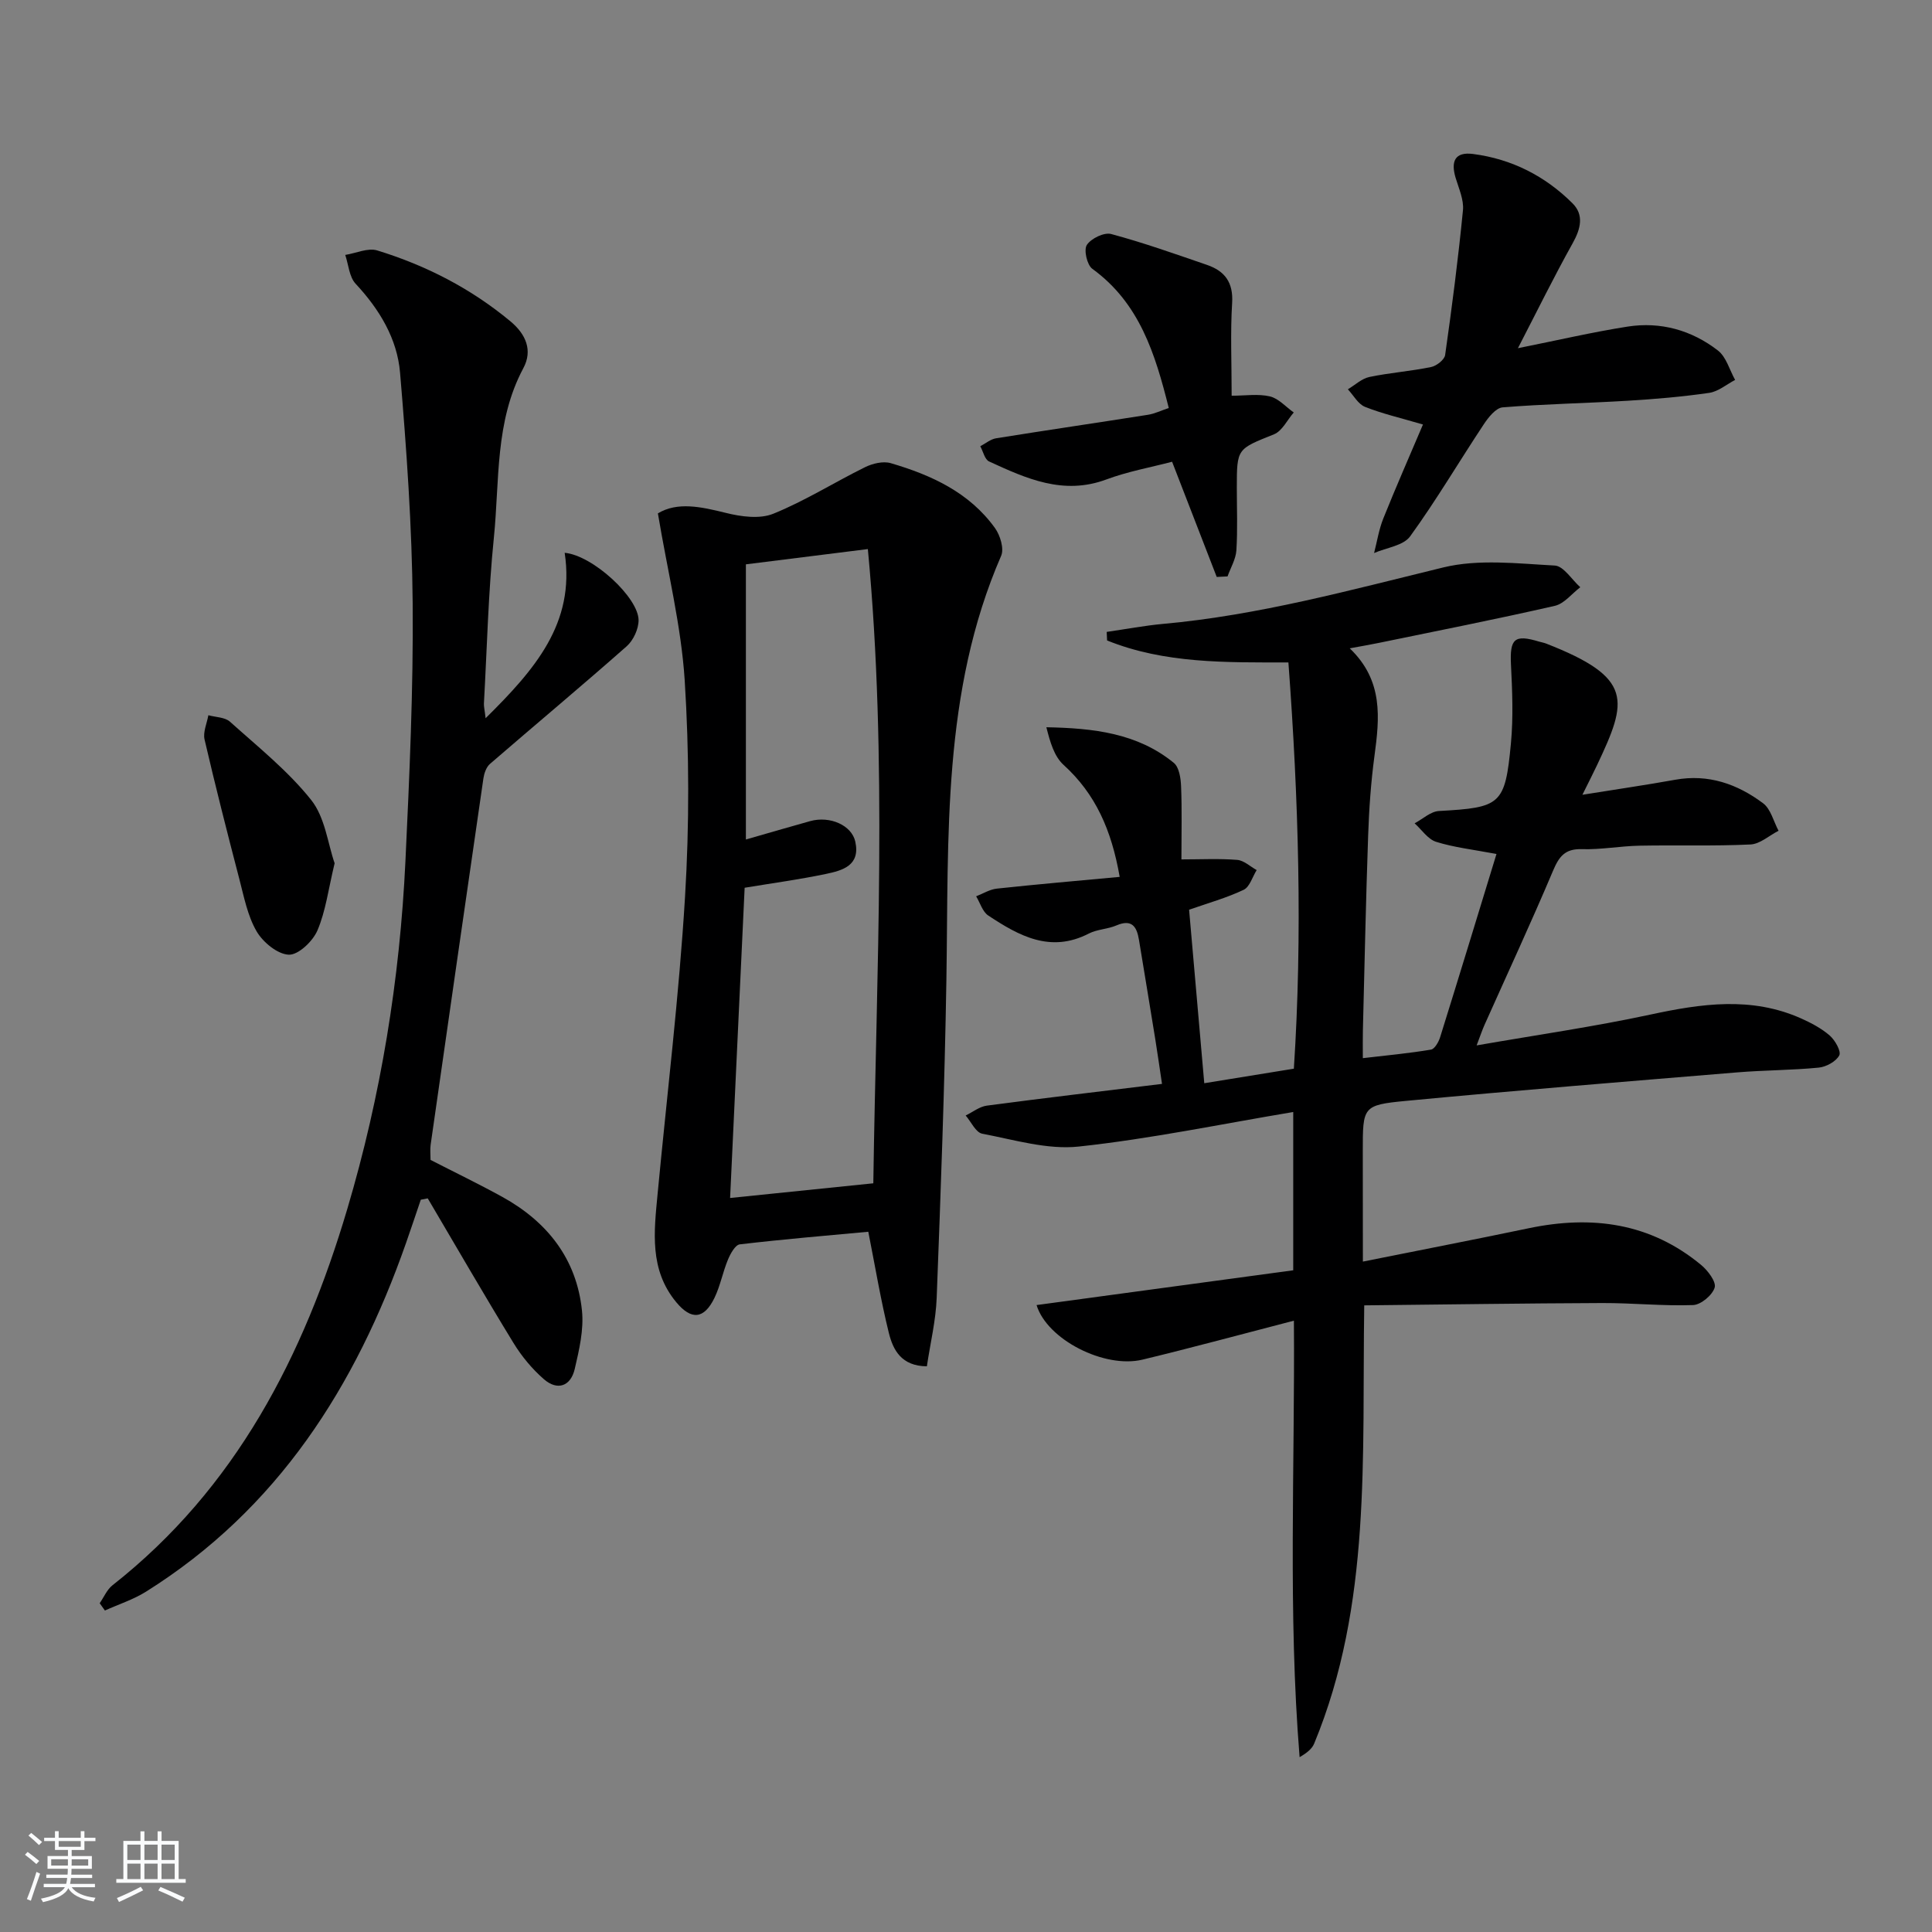
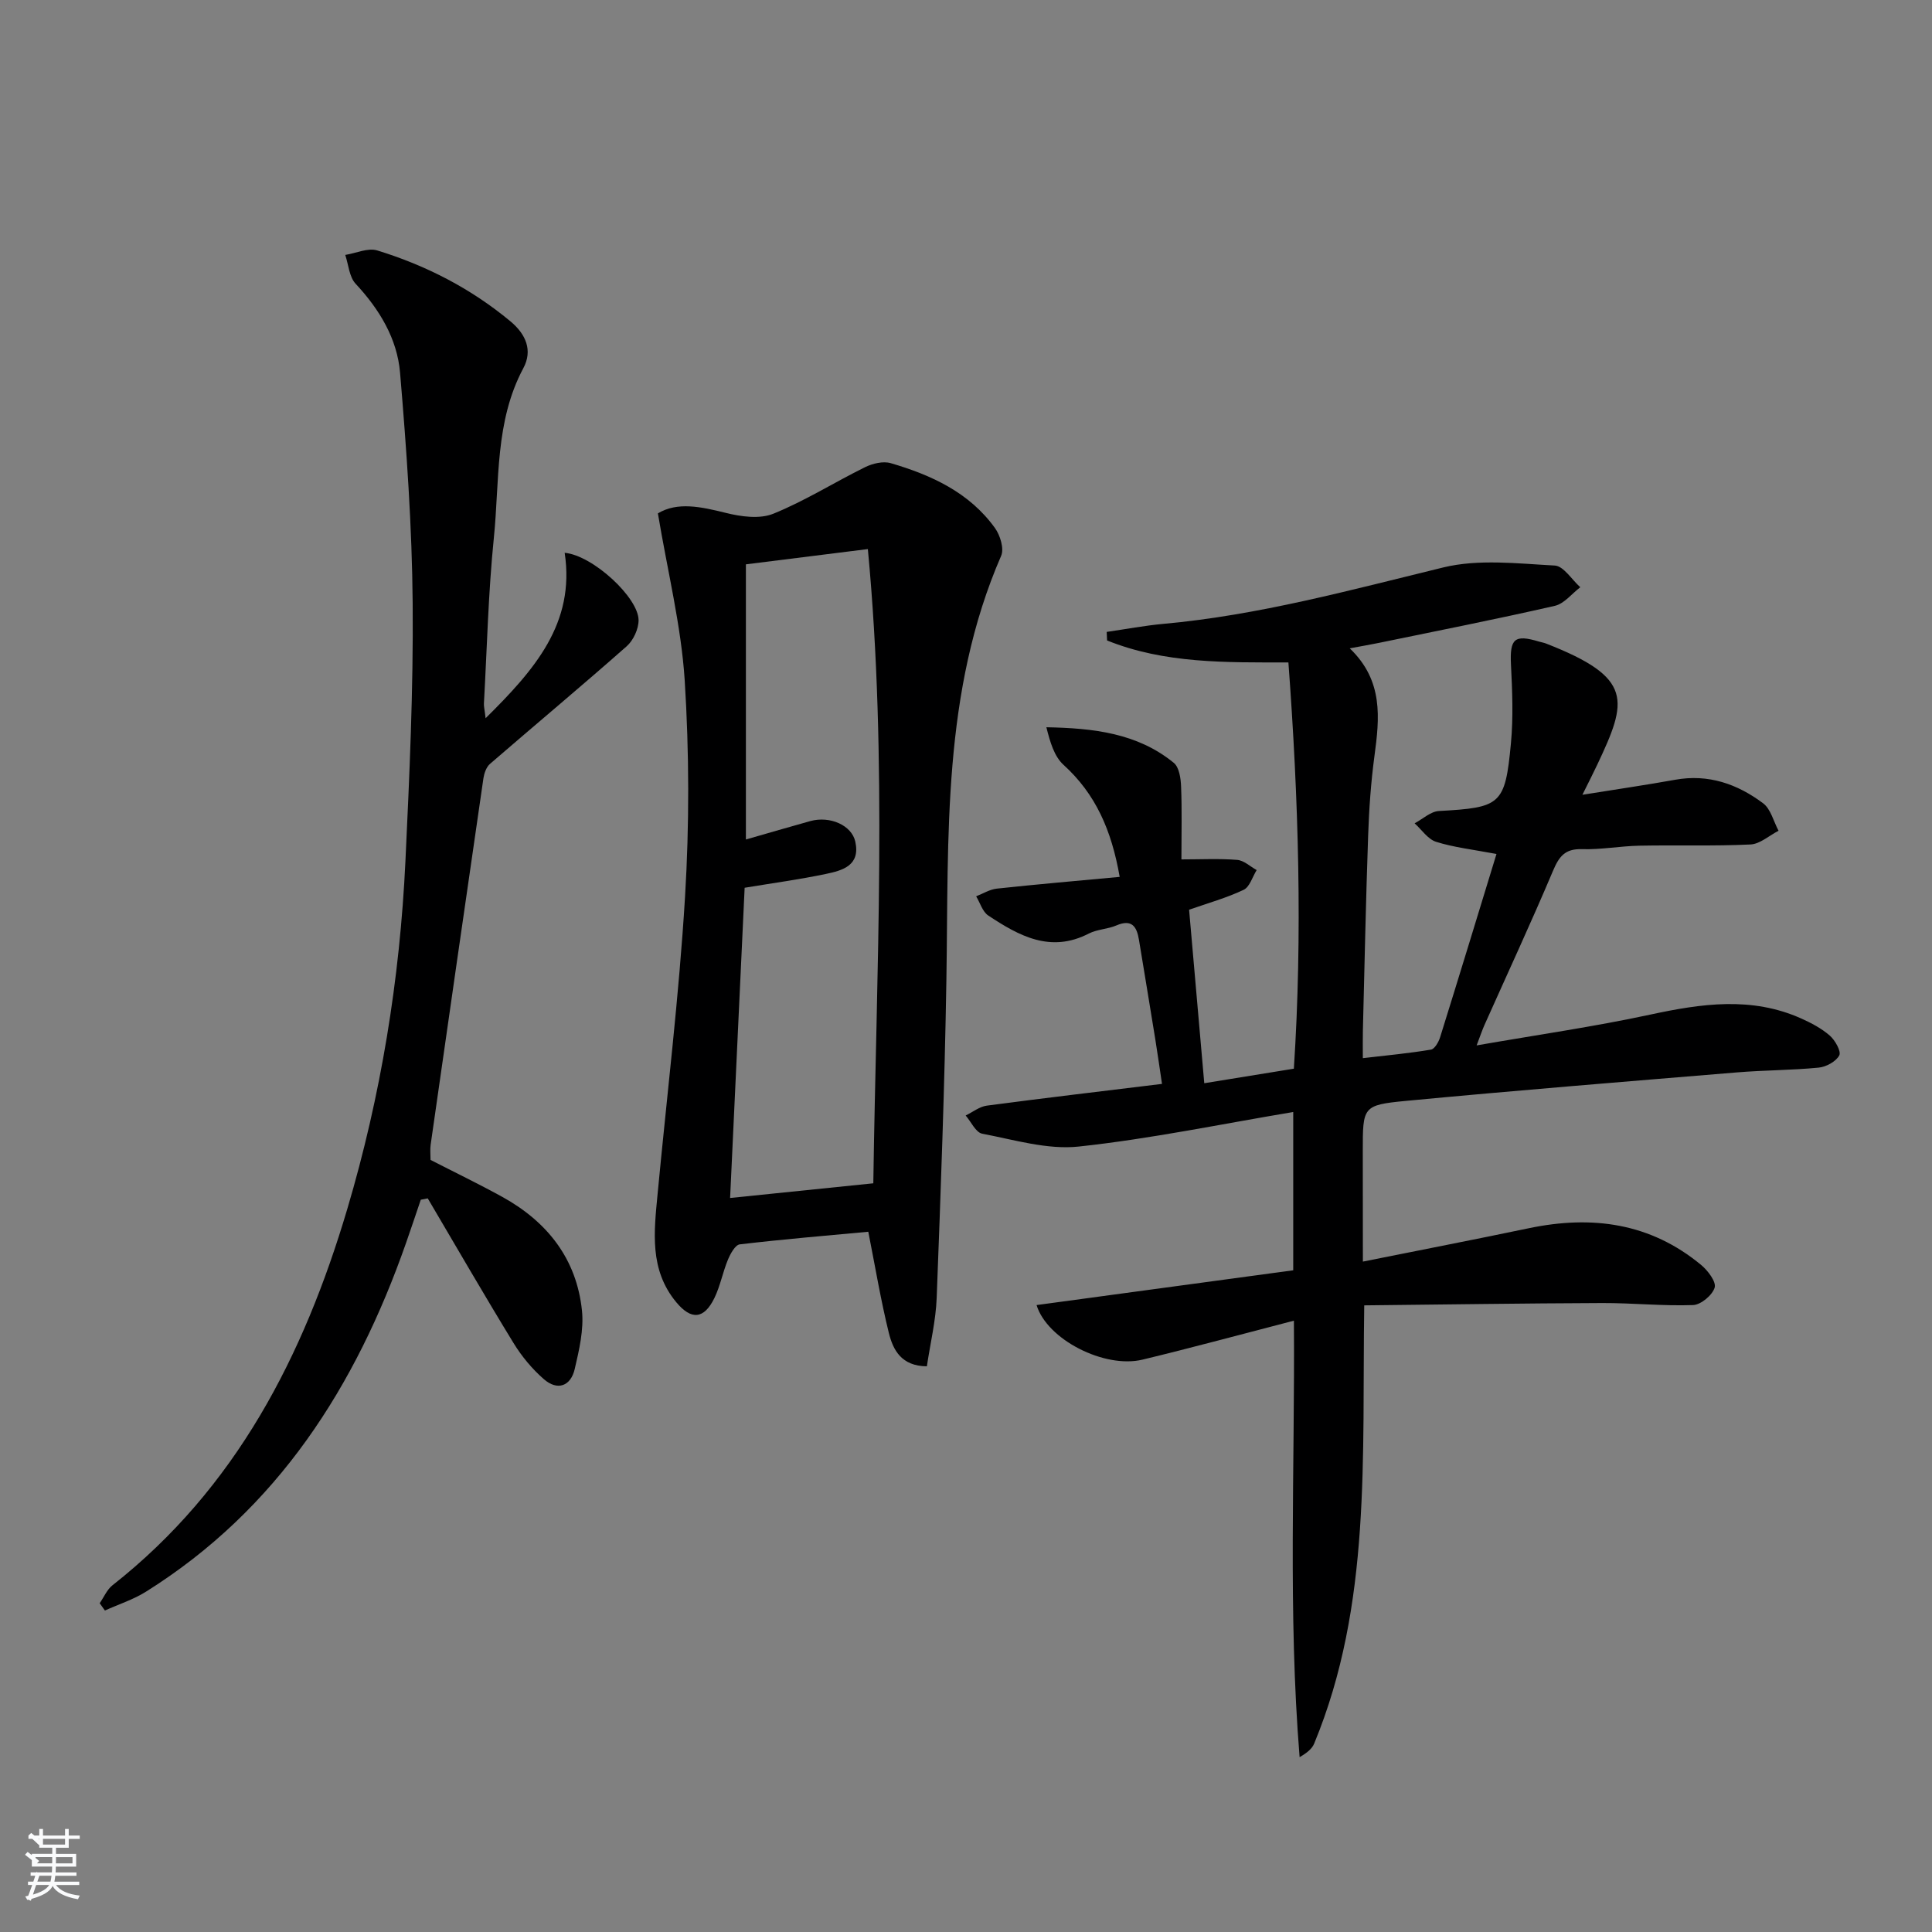
<svg xmlns="http://www.w3.org/2000/svg" enable-background="new 0 0 400 400" viewBox="0 0 400 400">
  <rect x="0" y="0" width="400" height="400" fill="#808080" stroke="none" />
-   <path d="m5.17 384 .55-.58c.85.61 1.65 1.24 2.4 1.87l-.59.64c-.83-.73-1.62-1.38-2.36-1.93m1.22 9.53-.82-.34c.71-1.76 1.37-3.64 1.98-5.63.24.13.5.25.76.36-.6 1.67-1.24 3.54-1.92 5.61m-.5-13.5.57-.54c.56.44 1.31 1.06 2.26 1.87l-.65.64c-.67-.66-1.4-1.32-2.18-1.97m3.25.46h2.24v-1.36h.77v1.36h4.57v-1.36h.76v1.36h2.28v.69h-2.28v1.84h-2.64v1.26h4.18v2.64h-4.21c0 .45-.02.86-.05 1.21h4.32v.69h-4.38c-.04.34-.1.75-.19 1.22h5.15v.69h-4.82c.87 1.19 2.51 1.92 4.93 2.19-.17.31-.3.57-.37.76-2.77-.49-4.52-1.41-5.26-2.76-.56 1.26-2.3 2.23-5.24 2.9-.12-.24-.26-.48-.43-.72 2.73-.55 4.38-1.34 4.96-2.38h-4.38v-.69h4.65c.1-.38.17-.79.21-1.22h-4.32v-.69h4.4c.03-.34.05-.75.05-1.21h-4.2v-2.64h4.23v-1.26h-2.69v-1.84h-2.24zm1.46 4.46v1.29h3.45c.01-.4.02-.57.01-.53v-.32-.45h-3.46zm1.55-2.59h4.57v-1.19h-4.57zm6.11 2.59h-3.42v.77c-.01.19-.01.37-.02.53h3.44z" fill="#fafbfc" />
-   <path d="m32.63 379.16h.82v1.98h3.54v7.89h1.46v.78h-14.37v-.78h1.46v-7.89h3.54v-1.98h.82v1.98h2.73zm-3.49 11.48.5.73c-1.61.82-3.28 1.63-5 2.42-.13-.27-.28-.55-.44-.82 1.75-.73 3.4-1.5 4.94-2.33m-2.78-5.55h2.73v-3.18h-2.73zm0 3.95h2.73v-3.2h-2.73zm3.54-3.95h2.73v-3.18h-2.73zm0 3.95h2.73v-3.2h-2.73zm7.89 4.68c-1.84-.92-3.51-1.7-5.02-2.32l.45-.73c1.89.8 3.57 1.55 5.04 2.23zm-1.62-11.81h-2.73v3.18h2.73zm-2.73 7.13h2.73v-3.2h-2.73z" fill="#fafbfc" />
+   <path d="m5.17 384 .55-.58c.85.61 1.65 1.24 2.4 1.87l-.59.64c-.83-.73-1.62-1.38-2.36-1.93m1.22 9.53-.82-.34c.71-1.76 1.37-3.64 1.98-5.63.24.13.5.25.76.36-.6 1.67-1.24 3.54-1.92 5.61m-.5-13.5.57-.54c.56.44 1.31 1.06 2.26 1.87l-.65.64c-.67-.66-1.4-1.32-2.18-1.97h2.24v-1.36h.77v1.36h4.57v-1.36h.76v1.36h2.28v.69h-2.28v1.84h-2.64v1.26h4.18v2.64h-4.21c0 .45-.02.86-.05 1.21h4.32v.69h-4.38c-.04.34-.1.75-.19 1.22h5.15v.69h-4.82c.87 1.19 2.51 1.92 4.93 2.19-.17.31-.3.57-.37.76-2.77-.49-4.52-1.41-5.26-2.76-.56 1.26-2.3 2.23-5.24 2.9-.12-.24-.26-.48-.43-.72 2.73-.55 4.38-1.34 4.96-2.38h-4.38v-.69h4.65c.1-.38.17-.79.21-1.22h-4.32v-.69h4.4c.03-.34.05-.75.05-1.21h-4.2v-2.64h4.23v-1.26h-2.69v-1.84h-2.24zm1.46 4.46v1.29h3.45c.01-.4.02-.57.01-.53v-.32-.45h-3.46zm1.55-2.59h4.57v-1.19h-4.57zm6.11 2.59h-3.42v.77c-.01.19-.01.37-.02.53h3.44z" fill="#fafbfc" />
  <g fill="#000001">
    <path d="m282.17 261.2c11.95-2.4 23.17-4.57 34.36-6.91 13.06-2.73 25.17-1.12 35.7 7.63 1.38 1.15 3.14 3.48 2.77 4.67-.48 1.57-2.85 3.55-4.47 3.61-6.25.22-12.52-.44-18.79-.42-16.4.06-32.8.31-49.29.48-.48 31.45 1.56 61.92-10.37 90.74-.46 1.11-1.56 1.96-3.01 2.8-2.43-29.9-.96-59.76-1.18-90.37-10.85 2.81-21.07 5.59-31.36 8.07-7.86 1.89-19.75-4.15-21.92-11.3 17.74-2.4 35.39-4.79 53.14-7.2 0-11.33 0-21.93 0-32.77-14.96 2.5-29.6 5.56-44.39 7.15-6.51.7-13.37-1.4-20-2.66-1.34-.25-2.3-2.46-3.43-3.77 1.46-.7 2.86-1.84 4.38-2.04 11.83-1.57 23.68-2.96 36.27-4.5-.47-3.12-.89-6.15-1.38-9.18-1.11-6.89-2.26-13.77-3.39-20.65-.45-2.74-1.47-4.35-4.67-2.98-1.81.78-3.98.79-5.71 1.68-7.95 4.1-14.47.47-20.82-3.73-1.19-.79-1.69-2.63-2.51-3.98 1.42-.55 2.81-1.43 4.28-1.59 8.35-.9 16.71-1.62 25.44-2.43-1.7-9.73-5.01-17.19-11.62-23.19-1.94-1.76-2.79-4.73-3.56-7.79 9.76.18 18.86 1.22 26.38 7.37 1.12.91 1.45 3.22 1.51 4.9.2 4.79.07 9.59.07 15.09 4.02 0 7.8-.2 11.54.1 1.4.11 2.7 1.37 4.04 2.11-.88 1.41-1.44 3.49-2.7 4.09-3.54 1.68-7.37 2.74-11.29 4.12 1.04 11.89 2.08 23.77 3.14 35.92 5.98-.97 11.95-1.94 18.55-3.01 1.81-27.76.98-55.72-1.13-84.11-12.93 0-25.63.26-37.54-4.55-.03-.59-.05-1.18-.08-1.77 3.89-.56 7.77-1.3 11.67-1.66 19.78-1.78 38.82-7.02 58.02-11.69 7.31-1.78 15.39-.8 23.08-.39 1.83.1 3.52 2.92 5.28 4.49-1.74 1.32-3.31 3.4-5.26 3.85-12.11 2.77-24.3 5.17-36.47 7.68-1.73.36-3.48.65-6 1.12 7.01 6.71 6.17 14.44 5.11 22.34-.73 5.43-1.11 10.92-1.3 16.4-.47 13.47-.75 26.95-1.09 40.42-.04 1.64-.01 3.27-.01 5.69 5.07-.59 9.62-1.01 14.11-1.77.77-.13 1.59-1.59 1.9-2.59 3.89-12.47 7.7-24.97 11.66-37.91-4.89-.93-8.81-1.36-12.5-2.52-1.71-.54-2.98-2.51-4.45-3.83 1.68-.89 3.32-2.46 5.04-2.55 12.8-.71 13.7-1.26 14.9-14 .51-5.4.28-10.89.01-16.32-.26-5.35.71-6.3 5.83-4.75.48.14.98.22 1.44.4 18.18 7.09 16.87 11.8 10.58 25.11-.84 1.78-1.74 3.54-3.06 6.2 6.95-1.12 13.1-2.01 19.21-3.11 6.87-1.24 12.87.88 18.19 4.86 1.6 1.19 2.17 3.76 3.21 5.7-1.94.99-3.84 2.75-5.82 2.84-7.65.36-15.33.1-22.99.25-3.98.08-7.96.84-11.92.72-3.51-.11-4.72 1.54-5.97 4.49-4.53 10.72-9.43 21.27-14.18 31.9-.46 1.03-.82 2.11-1.63 4.24 12.5-2.18 24.3-3.87 35.92-6.37 10.59-2.28 20.97-3.81 31.27.79 2.1.94 4.23 2.06 5.94 3.56 1.1.97 2.39 3.26 1.95 4.09-.68 1.27-2.71 2.38-4.26 2.53-5.62.55-11.29.52-16.93.99-22.86 1.89-45.72 3.73-68.55 5.9-8.94.85-8.91 1.22-8.91 10.39.02 7.32.02 14.64.02 22.88z" />
    <path d="m136.21 106.29c4.04-2.44 8.91-1.38 14.03-.11 3.16.79 7.04 1.33 9.87.18 6.55-2.65 12.61-6.49 18.98-9.63 1.56-.77 3.74-1.3 5.32-.84 8.41 2.46 16.28 6.06 21.59 13.44 1.08 1.5 1.92 4.26 1.28 5.74-12.27 28.21-10.85 58.11-11.34 87.82-.36 21.95-1.17 43.89-2.01 65.83-.18 4.72-1.33 9.41-2.03 14.16-5.29-.04-7-3.4-7.87-6.89-1.66-6.71-2.79-13.55-4.26-20.97-8.53.79-17.58 1.55-26.6 2.61-.95.11-1.94 1.93-2.45 3.15-1.08 2.59-1.59 5.45-2.81 7.96-2.16 4.42-4.8 4.6-7.89.88-5.61-6.74-4.61-14.61-3.87-22.43 1.94-20.51 4.44-40.98 5.68-61.53.9-14.89.87-29.93-.07-44.82-.73-11.29-3.53-22.45-5.55-34.55zm44.6 138.7c.64-44.26 2.99-87.72-1.13-131.31-9.06 1.13-17.21 2.15-25.25 3.16v56.97c4.75-1.36 9.03-2.62 13.32-3.81 4.09-1.13 8.58.86 9.33 4.25 1.09 4.95-2.64 5.97-6.08 6.69-5.48 1.15-11.04 1.9-16.83 2.86-1 21.31-1.99 42.48-3.01 64.23 10.19-1.05 19.71-2.02 29.65-3.04z" />
    <path d="m100.54 148.7c10.11-10 18.58-19.62 16.37-34.25 5.85.54 15.27 9.28 15.3 13.94.01 1.83-1.08 4.19-2.46 5.41-9.33 8.24-18.9 16.22-28.31 24.36-.75.65-1.19 1.92-1.35 2.96-3.68 25.29-7.31 50.59-10.93 75.89-.14.98-.02 1.99-.02 3.14 4.89 2.51 9.95 4.95 14.87 7.66 9.3 5.14 15.37 12.82 16.48 23.53.41 3.95-.58 8.15-1.5 12.1-.83 3.57-3.57 4.55-6.37 2.12-2.44-2.12-4.61-4.74-6.3-7.5-6.06-9.9-11.86-19.95-17.76-29.95-.48.09-.96.19-1.44.28-1.02 3-2.02 6.01-3.07 9-10.4 29.67-26.57 55.06-53.81 72.14-2.63 1.65-5.67 2.62-8.52 3.91-.36-.5-.72-1.01-1.08-1.51.87-1.25 1.5-2.81 2.64-3.71 25.58-20.11 39.58-47.47 48.61-77.87 6.98-23.51 10.89-47.59 12.05-72.06.84-17.77 1.65-35.57 1.5-53.36-.13-15.93-1.27-31.87-2.61-47.75-.59-7.06-4.27-13.14-9.2-18.43-1.33-1.42-1.47-3.95-2.15-5.97 2.22-.35 4.69-1.52 6.62-.93 10.1 3.1 19.39 7.87 27.57 14.67 3.23 2.68 4.65 6.04 2.68 9.71-5.92 11.07-4.9 23.29-6.1 35.09-1.16 11.4-1.42 22.89-2.06 34.35-.03.59.14 1.22.35 3.03z" />
-     <path d="m294.61 87.89c-4.75-1.4-8.49-2.25-12.01-3.66-1.43-.58-2.37-2.38-3.54-3.63 1.48-.88 2.86-2.21 4.45-2.55 4.22-.88 8.55-1.19 12.78-2.06 1.13-.23 2.77-1.51 2.91-2.49 1.42-9.96 2.71-19.95 3.69-29.97.21-2.17-.86-4.51-1.52-6.71-1-3.34-.22-5.44 3.62-4.94 8 1.04 14.91 4.56 20.58 10.21 2.41 2.4 1.71 5.26.05 8.24-3.92 7.02-7.46 14.24-11.35 21.76 8.25-1.65 15.43-3.33 22.7-4.47 6.84-1.07 13.27.74 18.71 4.95 1.72 1.33 2.4 4.02 3.56 6.09-1.79.93-3.49 2.41-5.38 2.68-5.58.81-11.22 1.29-16.86 1.63-8.63.52-17.29.67-25.9 1.37-1.41.12-2.96 2.08-3.92 3.54-5.11 7.7-9.81 15.7-15.23 23.17-1.41 1.94-4.92 2.34-7.46 3.45.62-2.4 1-4.9 1.92-7.18 2.58-6.44 5.38-12.79 8.2-19.43z" />
-     <path d="m242.67 95.6c-4.47 1.17-9.19 2.02-13.62 3.67-8.89 3.31-16.57-.19-24.27-3.73-.9-.41-1.23-2.07-1.82-3.15 1.09-.57 2.13-1.47 3.29-1.65 10.46-1.68 20.94-3.21 31.4-4.86 1.42-.22 2.77-.89 4.33-1.41-2.81-11.22-6.05-21.72-15.83-28.82-1.1-.8-1.8-3.92-1.13-4.94.88-1.34 3.57-2.65 5.03-2.26 6.71 1.8 13.28 4.14 19.86 6.4 3.66 1.26 5.45 3.61 5.19 7.86-.38 6.12-.1 12.29-.1 19.22 2.8 0 5.48-.43 7.92.14 1.81.43 3.3 2.18 4.94 3.33-1.35 1.55-2.4 3.84-4.1 4.52-7.63 3.07-7.69 2.9-7.69 11.05 0 4.33.18 8.67-.09 12.97-.12 1.83-1.19 3.6-1.83 5.4-.75.04-1.5.07-2.24.11-2.93-7.55-5.86-15.12-9.24-23.85z" />
-     <path d="m69.28 178.73c-1.3 5.37-1.84 9.9-3.57 13.93-.96 2.23-3.94 5.07-5.91 5-2.34-.09-5.35-2.57-6.67-4.83-1.87-3.21-2.61-7.12-3.57-10.8-2.51-9.62-4.96-19.25-7.21-28.93-.35-1.53.49-3.34.79-5.02 1.51.42 3.43.4 4.47 1.34 5.8 5.21 12.01 10.17 16.82 16.21 2.87 3.6 3.44 9.03 4.85 13.1z" />
  </g>
</svg>